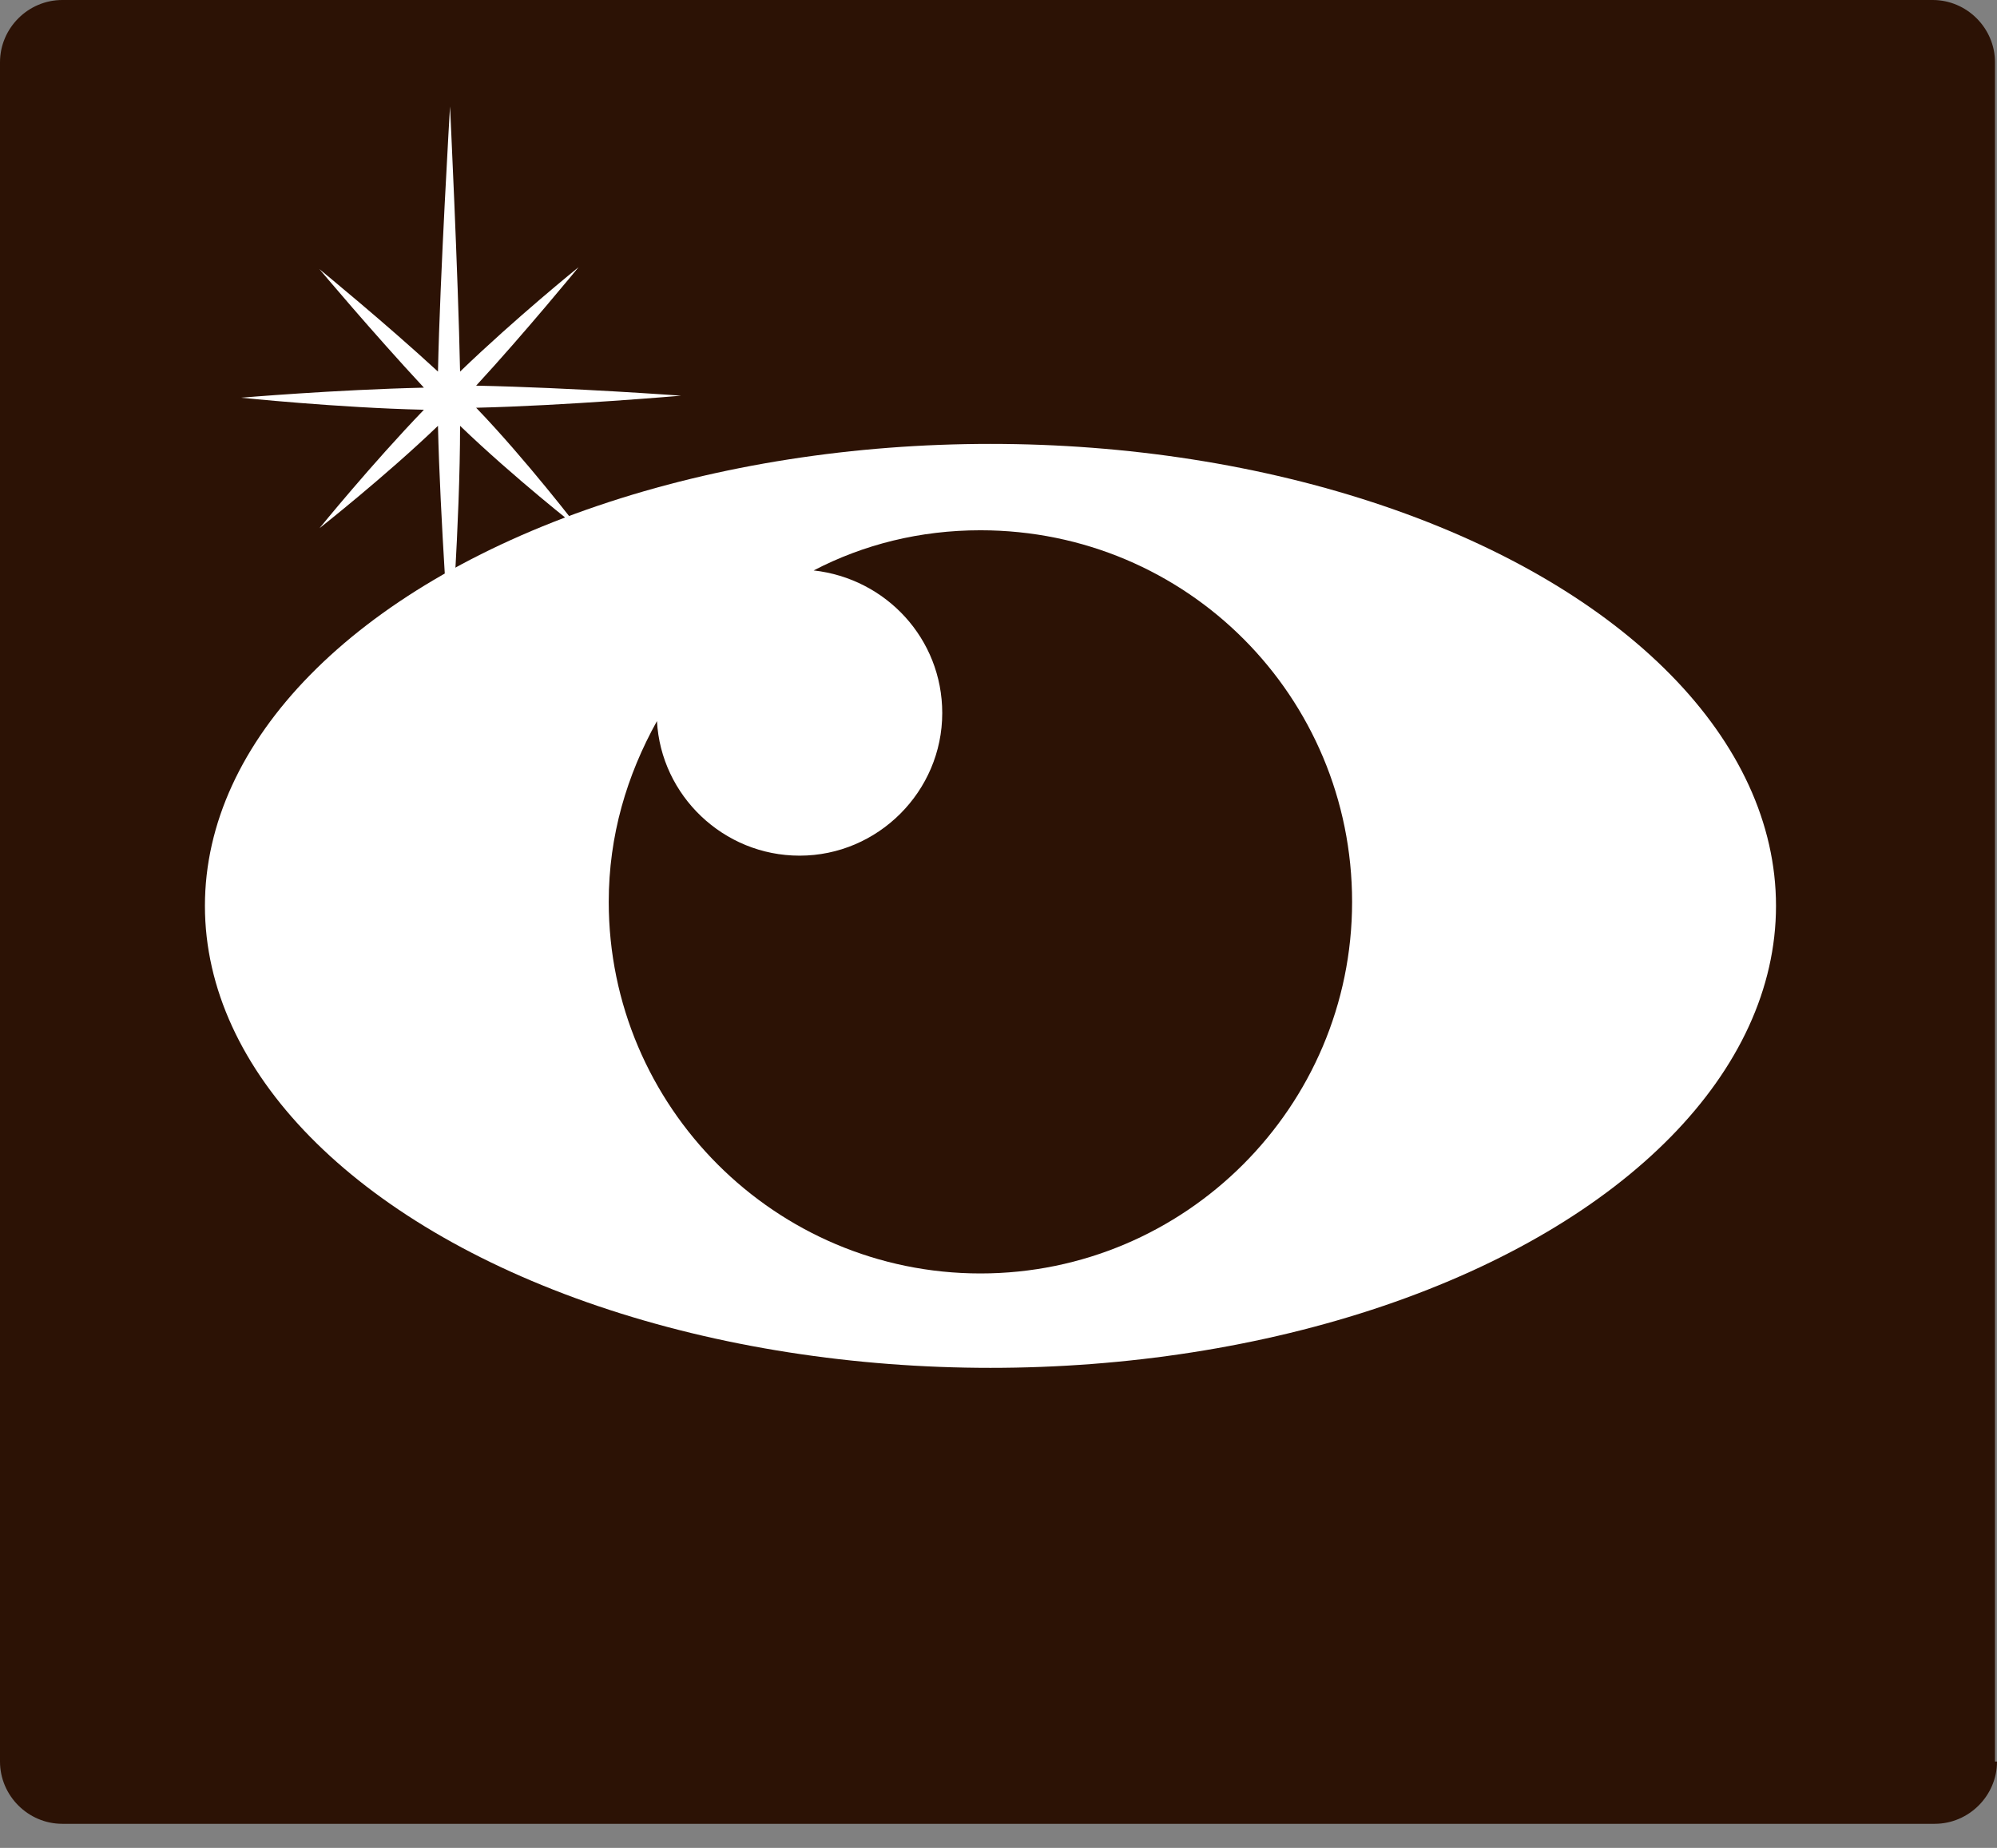
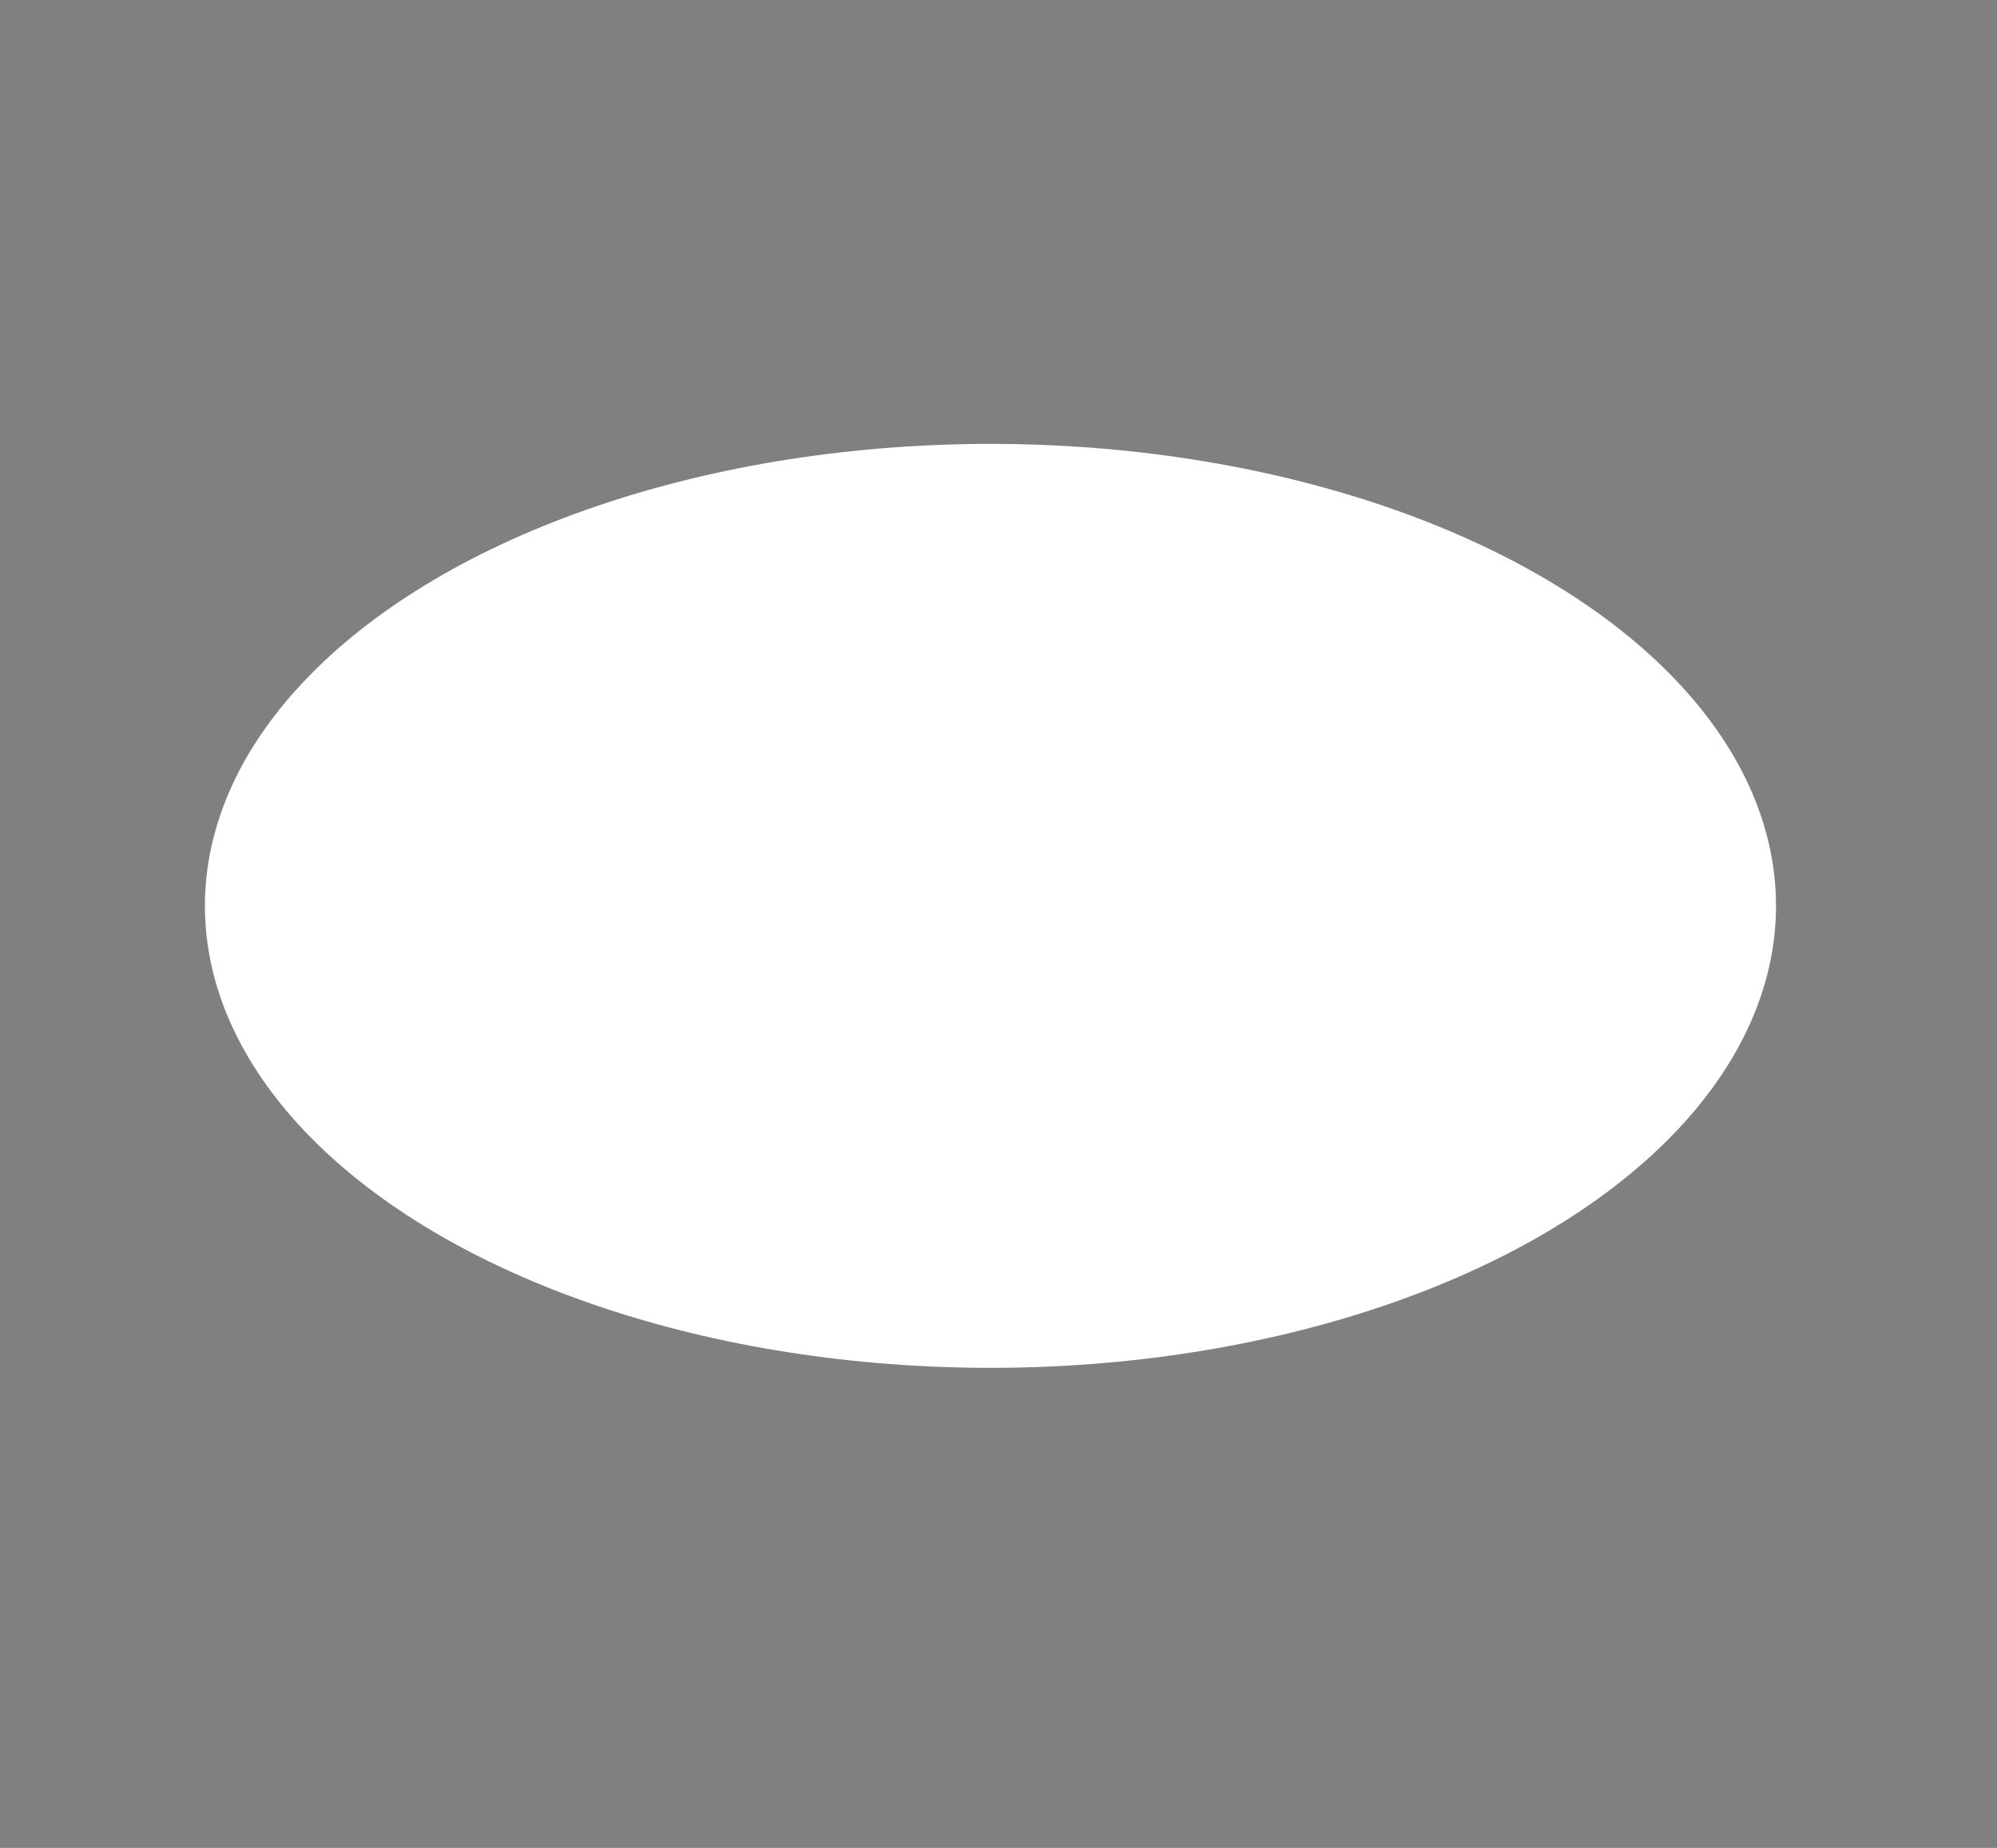
<svg xmlns="http://www.w3.org/2000/svg" version="1.1" id="レイヤー_1" x="0px" y="0px" width="99.4px" height="92px" viewBox="0 0 99.4 92" style="enable-background:new 0 0 99.4 92;" xml:space="preserve">
  <rect x="0" y="0" width="99.4" height="92" fill="#808080" stroke="none" />
  <style type="text/css">
	.st0{fill:#2C1205;}
	.st1{fill:#FFFFFF;}
</style>
  <g>
    <g>
      <g>
-         <path class="st0" d="M99.4,87.7c0,1.7-1.4,3.1-3.1,3.1H3.1c-1.7,0-3.1-1.4-3.1-3.1V3.1C0,1.4,1.4,0,3.1,0h93.1     c1.7,0,3.1,1.4,3.1,3.1V87.7z" />
-       </g>
+         </g>
    </g>
    <g>
      <ellipse class="st1" cx="49.3" cy="45.1" rx="39.1" ry="23" />
-       <path class="st0" d="M48.8,26.4c-3,0-5.8,0.7-8.3,2c3.6,0.4,6.4,3.4,6.4,7.1c0,3.9-3.2,7.1-7.1,7.1c-3.8,0-6.9-3-7.1-6.7    c-1.5,2.7-2.4,5.7-2.4,9c0,10.2,8.3,18.5,18.5,18.5s18.5-8.3,18.5-18.5S59.1,26.4,48.8,26.4z" />
-       <path class="st1" d="M23.7,20.3c4.4-0.1,10.2-0.6,10.2-0.6s-5.4-0.4-10.2-0.5c2.4-2.6,5.1-5.9,5.1-5.9s-3.1,2.5-5.9,5.2    c-0.1-4.9-0.5-13.2-0.5-13.2s-0.5,8.4-0.6,13.2c-2.6-2.4-5.9-5.1-5.9-5.1s2.6,3.1,5.2,5.9c-4.4,0.1-9.1,0.5-9.1,0.5    s4.8,0.5,9.1,0.6c-2.6,2.7-5.2,5.9-5.2,5.9s3.3-2.6,5.9-5.1c0.1,4.5,0.6,11.3,0.6,11.3s0.5-6.5,0.5-11.3c2.7,2.6,5.9,5.1,5.9,5.1    S26.2,22.9,23.7,20.3z" />
    </g>
  </g>
  <g>
</g>
  <g>
</g>
  <g>
</g>
  <g>
</g>
  <g>
</g>
  <g>
</g>
  <g>
</g>
  <g>
</g>
  <g>
</g>
  <g>
</g>
  <g>
</g>
  <g>
</g>
  <g>
</g>
  <g>
</g>
  <g>
</g>
</svg>